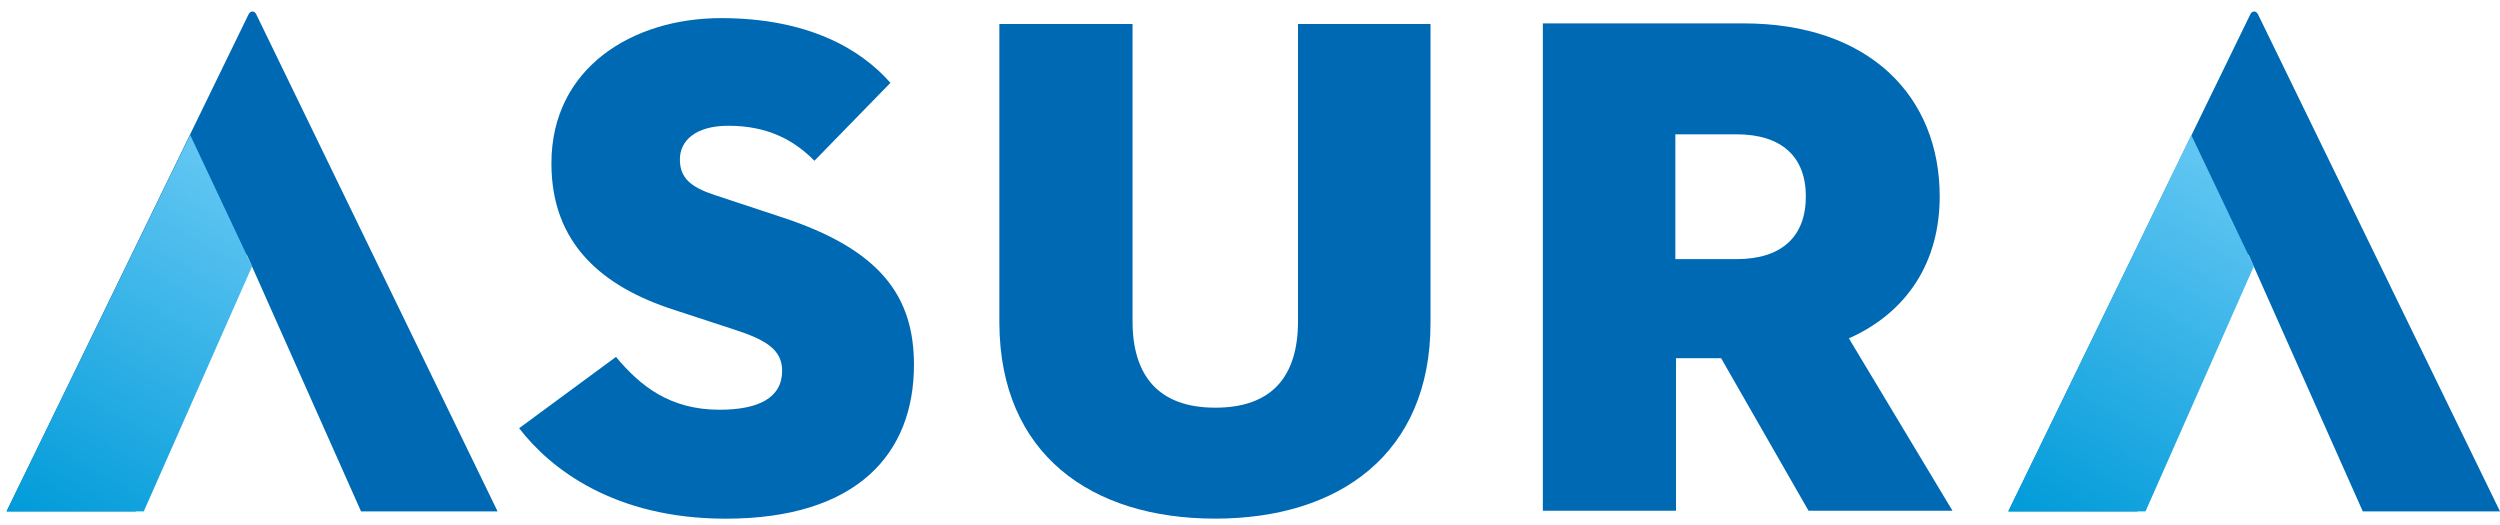
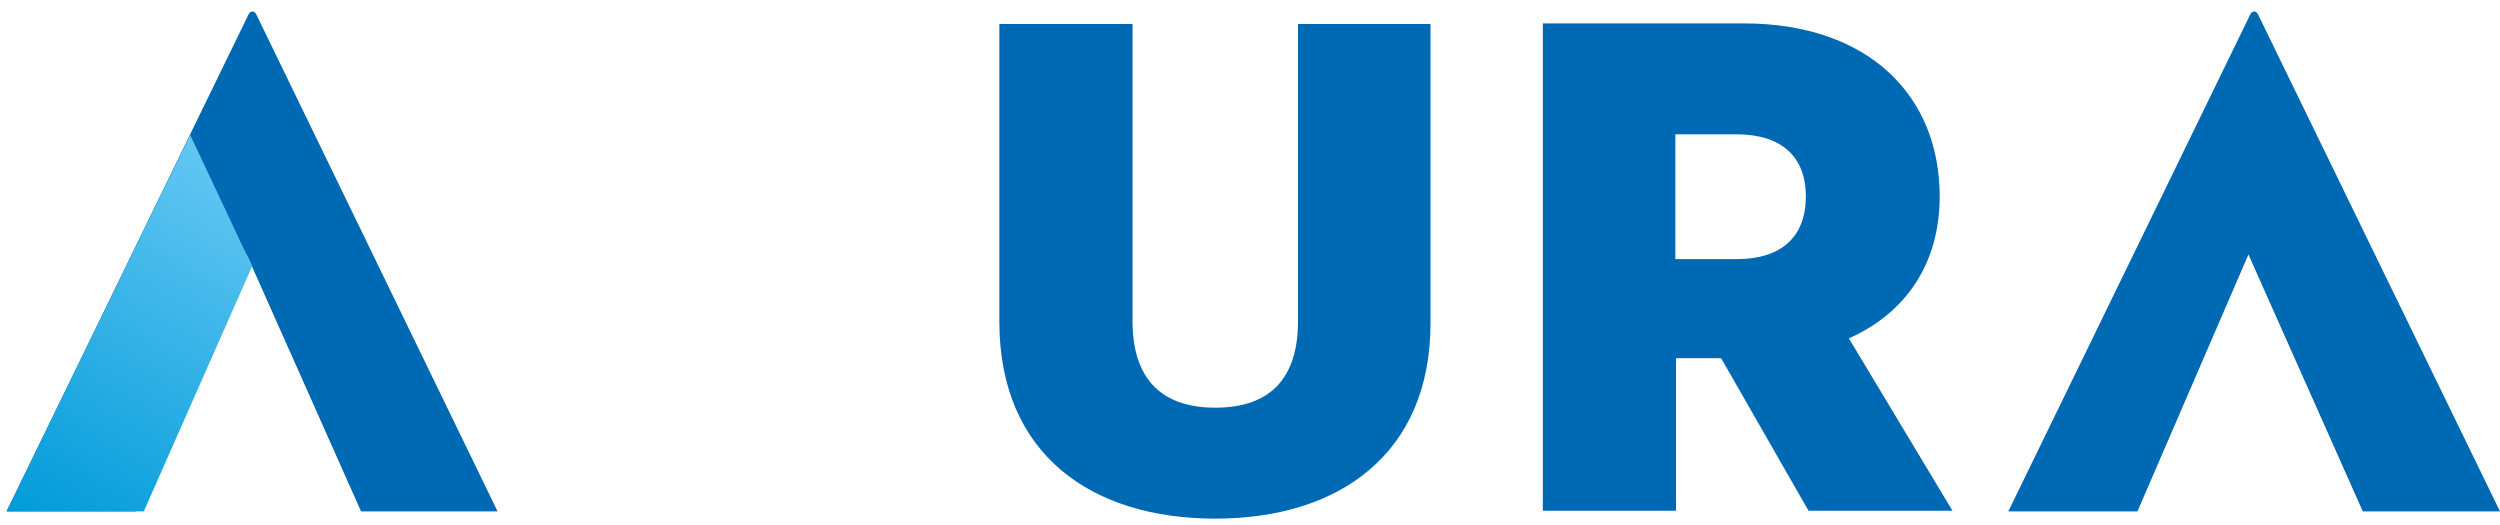
<svg xmlns="http://www.w3.org/2000/svg" width="157" height="33" viewBox="0 0 157 33" fill="none">
-   <path d="M45.57 32.573C53.807 32.573 57.397 28.509 57.397 22.91C57.397 18.597 55.285 15.653 49.033 13.621L44.894 12.252C43.373 11.755 42.697 11.174 42.697 10.013C42.697 8.81 43.711 7.898 45.739 7.898C48.231 7.898 49.878 8.81 51.145 10.096L55.919 5.202C54.06 3.087 50.765 1.138 45.274 1.138C39.74 1.138 34.629 4.248 34.629 10.261C34.629 15.321 37.84 18.017 42.359 19.468L46.034 20.671C48.104 21.334 49.118 21.957 49.118 23.284C49.118 24.984 47.639 25.731 45.189 25.731C42.064 25.731 40.205 24.238 38.684 22.413L32.602 26.892C34.545 29.422 38.558 32.573 45.57 32.573Z" fill="#0069B4" />
  <path d="M76.319 32.57C84.092 32.57 89.836 28.506 89.836 20.294V1.507H81.515V20.17C81.515 23.653 79.868 25.602 76.319 25.602C72.771 25.602 71.124 23.612 71.124 20.17V1.507H62.76V20.294C62.802 28.506 68.505 32.57 76.319 32.57Z" fill="#0069B4" />
  <path d="M109.056 16.273H105.212V8.435H109.056C111.886 8.435 113.407 9.845 113.407 12.333C113.407 14.863 111.886 16.273 109.056 16.273ZM116.11 21.25C119.828 19.591 121.813 16.398 121.813 12.333C121.813 6.071 117.42 1.468 109.479 1.468H96.891V32.074H105.254V22.494H108.085L113.576 32.074H122.616L116.11 21.25Z" fill="#0069B4" />
  <path d="M148.383 32.114H157L141.836 0.969C141.709 0.637 141.413 0.637 141.287 0.969L126.122 32.114H134.232C136.556 26.723 138.879 21.373 141.202 15.981L148.383 32.114Z" fill="#0069B4" />
  <path d="M22.673 32.114H31.248L16.126 0.969C15.999 0.637 15.703 0.637 15.577 0.969L0.412 32.114H8.522C10.846 26.723 13.169 21.373 15.492 15.982L22.673 32.114Z" fill="#0069B4" />
  <path d="M0.412 32.116H9.029L15.83 16.73L11.944 8.477L0.412 32.116Z" fill="url(#paint0_linear)" />
-   <path d="M126.121 32.116H134.738L141.539 16.73L137.611 8.477L126.121 32.116Z" fill="url(#paint1_linear)" />
  <defs>
    <linearGradient id="paint0_linear" x1="2.742" y1="33.432" x2="15.682" y2="10.603" gradientUnits="userSpaceOnUse">
      <stop stop-color="#009BD9" />
      <stop offset="1" stop-color="#64C7F3" />
    </linearGradient>
    <linearGradient id="paint1_linear" x1="128.451" y1="33.432" x2="141.391" y2="10.603" gradientUnits="userSpaceOnUse">
      <stop stop-color="#009BD9" />
      <stop offset="1" stop-color="#64C7F3" />
    </linearGradient>
  </defs>
</svg>